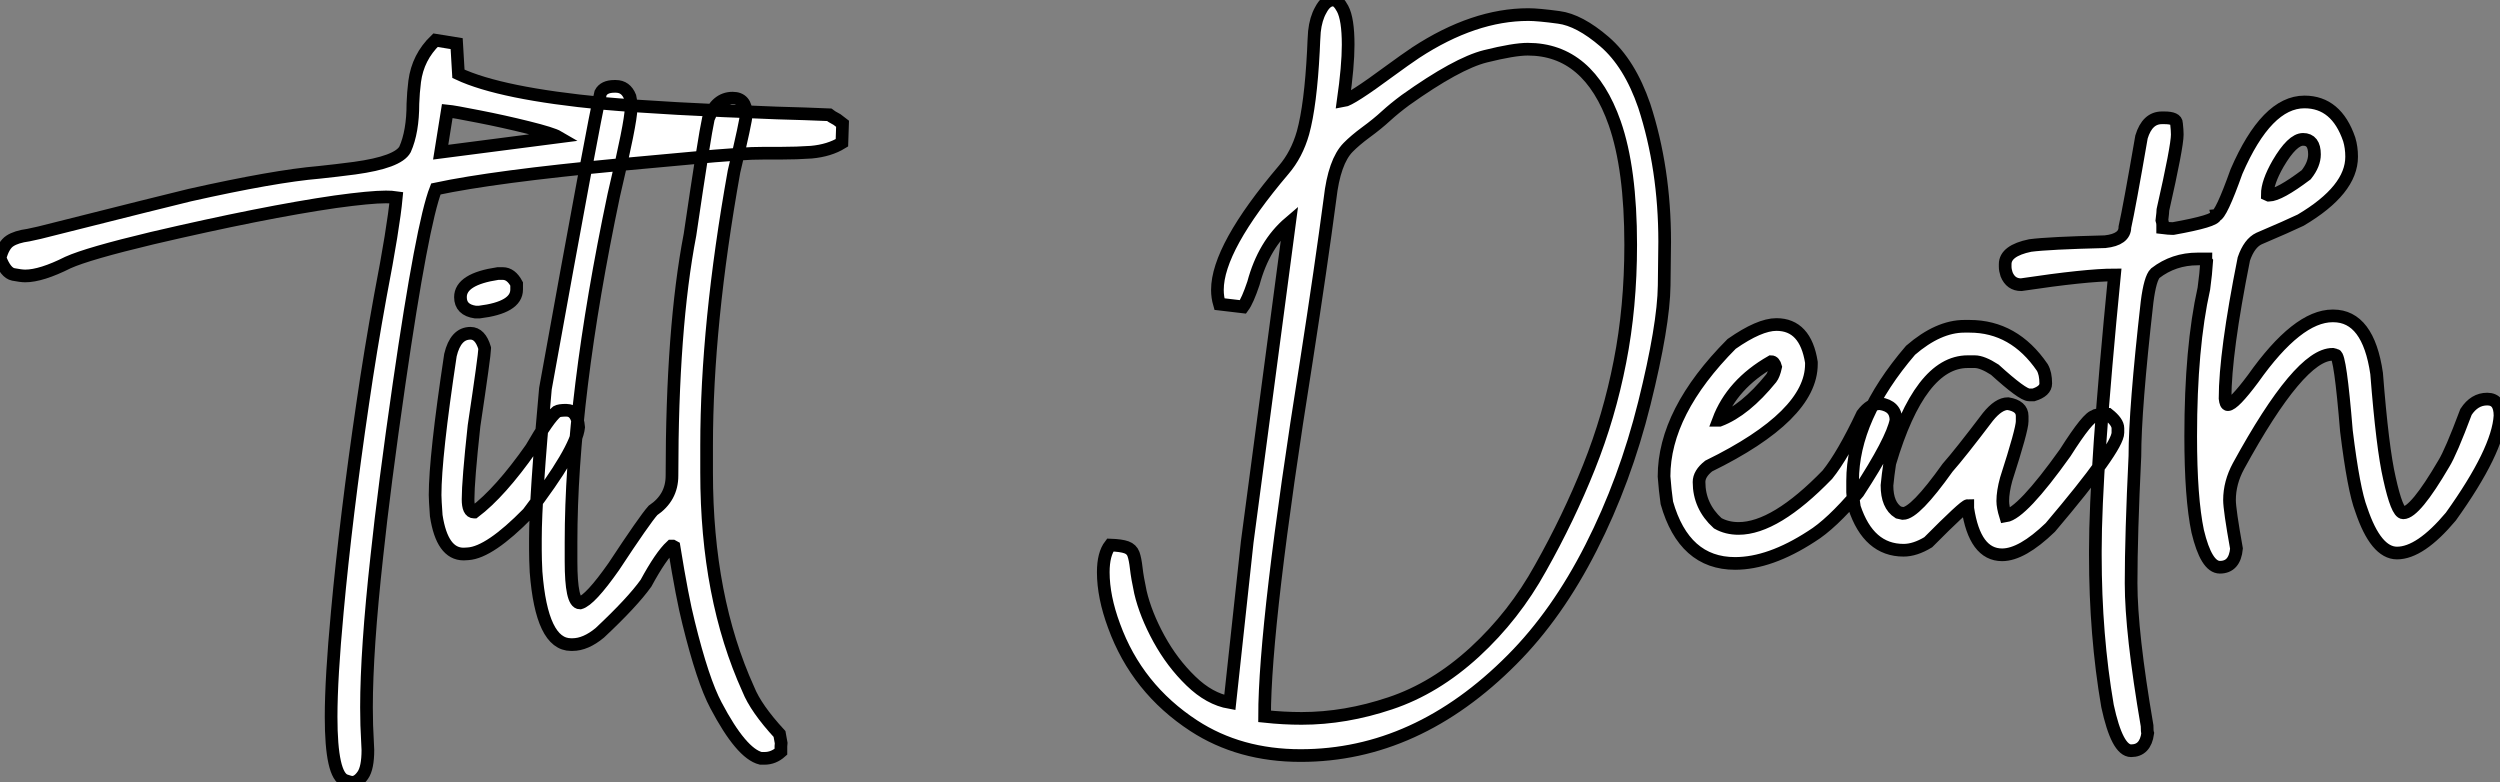
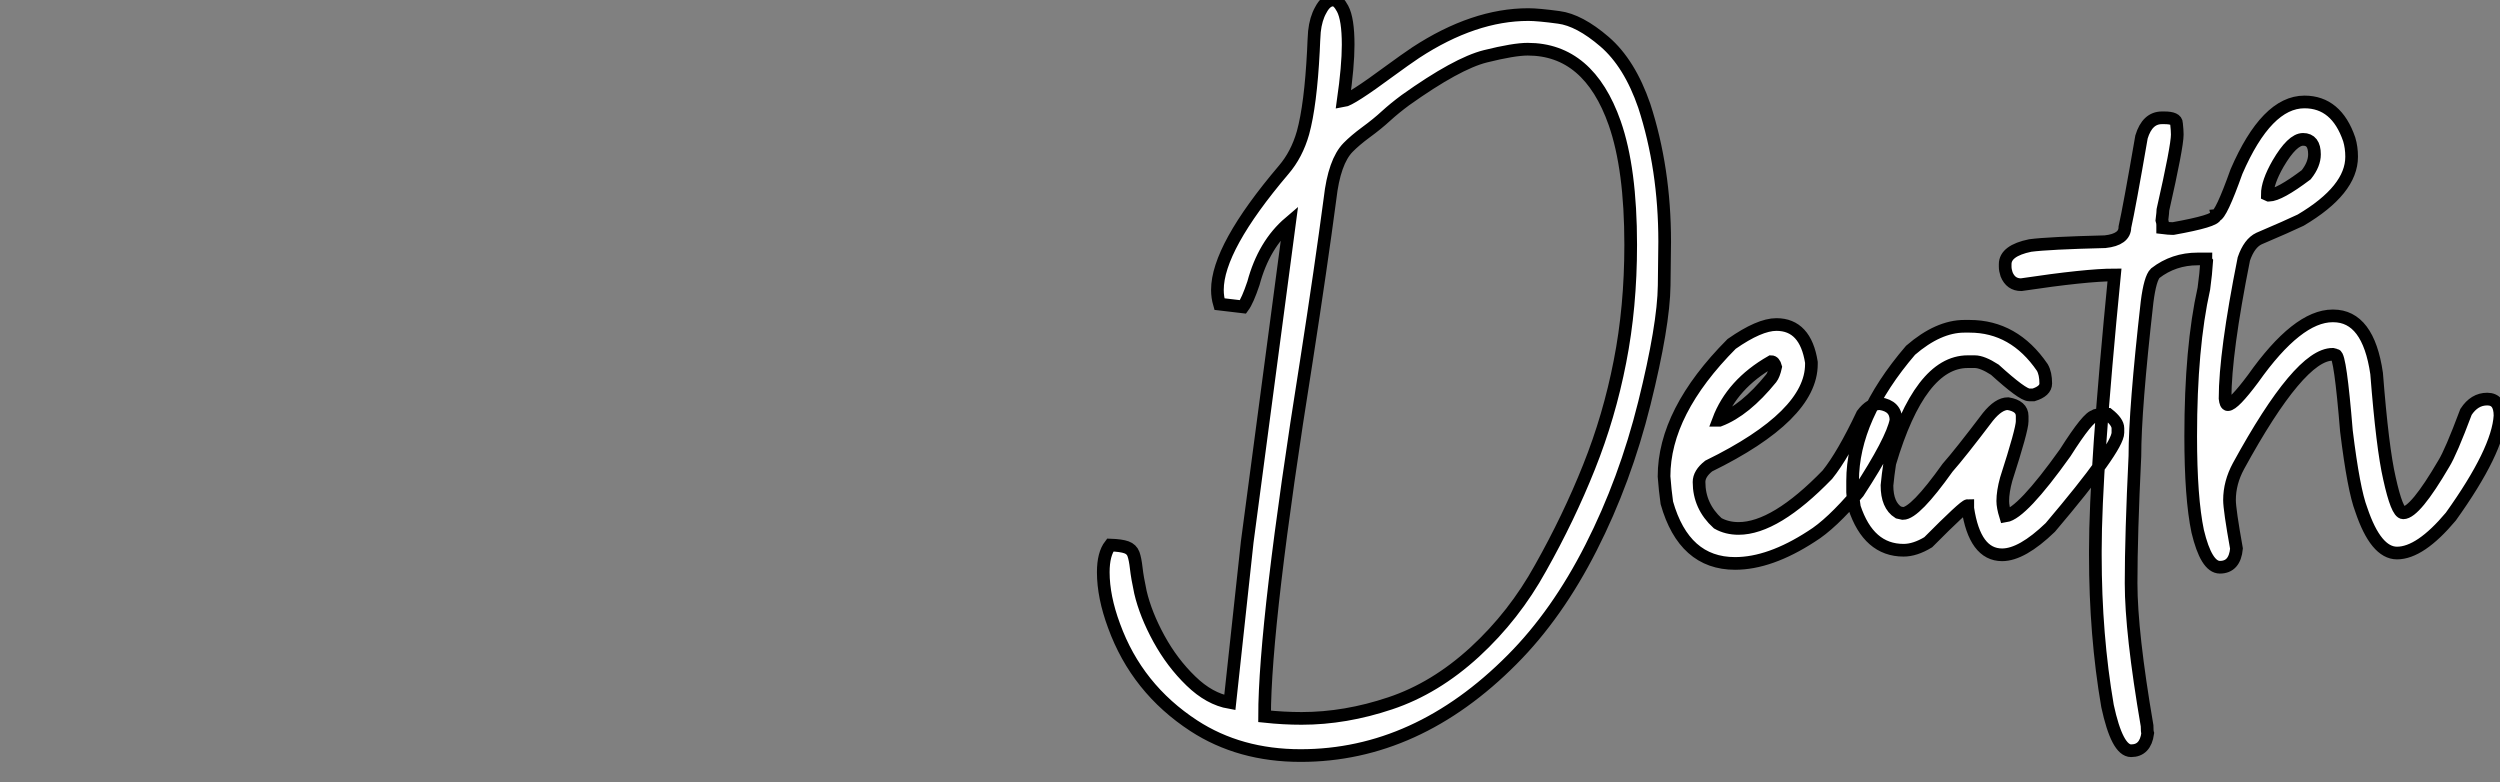
<svg xmlns="http://www.w3.org/2000/svg" viewBox="2.19 -43.42 197.14 61.69">
  <rect x="2.19" y="-43.42" width="197.14" height="61.69" fill="#808080" stroke="none" />
-   <path d="M29.97 18.27L29.97 18.27Q29.80 18.27 29.42 18.13L29.42 18.13Q28.30 17.75 28.30 13.10L28.30 13.10Q28.30 10.06 28.79 4.81L28.79 4.81Q29.48-2.71 30.79-11.59L30.79-11.59Q31.39-15.72 32.18-20.07L32.18-20.07Q33.22-25.48 33.44-27.84L33.44-27.84Q33.11-27.89 32.62-27.89L32.62-27.89Q31.39-27.89 28.63-27.51L28.63-27.51Q22.97-26.69 14.19-24.64L14.19-24.64Q9.13-23.43 7.55-22.72L7.55-22.72Q5.44-21.66 4.18-21.66L4.18-21.66Q3.86-21.66 3.24-21.78Q2.63-21.90 2.19-23.08L2.19-23.08Q2.46-24.09 2.97-24.42Q3.47-24.75 4.43-24.88L4.43-24.88L5.30-25.07Q15.50-27.64 17.14-28.03L17.14-28.03Q23.82-29.53 27.37-29.83L27.37-29.83Q28.71-29.97 30.16-30.16L30.16-30.16Q33.58-30.63 34.13-31.64L34.13-31.64Q34.75-33.03 34.75-35.25L34.75-35.25Q34.78-36.12 34.89-37.00L34.89-37.00Q35.14-38.91 36.53-40.25L36.53-40.25L38.20-39.98L38.34-37.60Q41.67-36.04 49.74-35.27L49.74-35.27Q54.55-34.84 63.46-34.51L63.46-34.51Q65.76-34.45 67.57-34.37L67.57-34.37Q67.70-34.26 68.20-33.99L68.20-33.99L68.63-33.66L68.58-32.16Q67.59-31.55 66.17-31.42L66.17-31.42Q65.02-31.34 63.79-31.34L63.79-31.34L62.48-31.34Q61.47-31.34 60.53-31.27Q59.58-31.20 58.52-31.12L58.52-31.12L51.00-30.43Q41.15-29.50 36.56-28.52L36.56-28.52Q35.49-25.79 33.66-13.15L33.66-13.15Q32.48-4.98 31.91 0.41L31.91 0.41Q31.09 7.85 31.09 12.36L31.09 12.36Q31.09 13.81 31.17 15.07L31.17 15.07L31.20 15.72Q31.20 17.14 30.80 17.71Q30.41 18.27 29.97 18.27ZM37.46-34.67L36.94-31.42L46.21-32.62Q45.75-32.89 43.82-33.37Q41.89-33.85 39.94-34.23Q37.98-34.62 37.46-34.67L37.46-34.67ZM41.45-21.85L41.84-21.85Q42.49-21.85 42.93-21.03L42.93-21.03L42.93-20.59Q42.93-19.17 39.98-18.81L39.98-18.81L39.68-18.81Q38.50-18.98 38.50-19.99L38.50-19.99Q38.50-21.41 41.45-21.85L41.45-21.85ZM39.10 0.25L38.75 0.27Q37.05 0.27 36.59-2.76L36.59-2.76Q36.50-4.02 36.50-4.38L36.50-4.38Q36.50-7.41 37.71-15.42L37.71-15.42Q38.12-17.14 39.29-17.14L39.29-17.14Q40.06-17.14 40.41-15.97L40.41-15.97L40.41-15.94Q40.41-15.45 39.57-9.84L39.57-9.84Q39.10-5.50 39.10-4.05L39.10-4.05Q39.10-3.04 39.57-3.04L39.57-3.04L39.59-3.04Q41.64-4.59 44.08-8.07L44.08-8.07Q45.45-10.45 46.10-10.96L46.10-10.96Q46.29-11.07 46.84-11.07L46.84-11.07Q47.71-11.07 47.82-9.73L47.82-9.73Q47.63-7.93 43.83-2.95L43.83-2.95Q40.80 0.14 39.10 0.25L39.10 0.25ZM50.64-36.61L50.64-36.61L50.75-36.61Q51.54-36.61 51.87-35.79L51.87-35.79Q51.95-35.44 51.95-35.19L51.95-35.19L51.95-34.84Q51.95-33.80 50.59-28.03L50.59-28.03Q47.22-12.03 47.22-0.66L47.22-0.66L47.22 0.85Q47.22 4.13 47.93 4.13L47.93 4.13Q48.73 3.91 50.59 1.26L50.59 1.26Q53.02-2.43 53.68-3.17L53.68-3.17Q55.18-4.18 55.18-5.91L55.18-5.91Q55.18-17.53 56.60-24.91L56.60-24.91Q57.75-32.73 58.05-34.07L58.05-34.07Q58.68-35.68 59.96-35.68L59.96-35.68Q61.03-35.68 61.03-34.43L61.03-34.43L61.03-34.37Q61.03-33.93 60.07-29.89L60.07-29.89Q57.91-17.83 57.91-8.29L57.91-8.29L57.91-6.15Q57.91 3.69 61.20 10.94L61.20 10.94Q61.80 12.44 63.66 14.46L63.66 14.46L63.79 15.18L63.77 15.42L63.77 15.86Q63.19 16.38 62.48 16.38L62.48 16.38L62.18 16.38Q60.65 16.00 58.65 12.20L58.65 12.20Q57.61 10.25 56.49 5.69L56.49 5.69Q56 3.77 55.34-0.30L55.34-0.30L55.23-0.36L55.13-0.36Q54.30 0.41 53.13 2.57L53.13 2.57Q52.06 4.07 49.49 6.48L49.49 6.48Q48.37 7.41 47.33 7.41L47.33 7.41L47.22 7.41Q44.90 7.41 44.46 1.67L44.46 1.67Q44.41 0.68 44.41-0.05L44.41-0.05L44.41-0.93Q44.41-4.18 45.20-12.77L45.20-12.77Q49.03-33.99 49.55-36.09L49.55-36.09Q49.82-36.61 50.64-36.61Z" fill="white" stroke="black" transform="scale(1,1)" />
  <path d="M104.75 16.16L104.75 16.16Q99.94 16.16 96.33 13.81L96.33 13.81Q91.84 10.88 90.04 5.93L90.04 5.93Q89.19 3.64 89.19 1.70L89.19 1.70Q89.19 0.27 89.74-0.44L89.74-0.44Q90.61-0.41 91.02-0.26Q91.43-0.11 91.57 0.27Q91.71 0.66 91.79 1.38Q91.87 2.11 92.12 3.28L92.12 3.28Q92.53 5.03 93.58 6.95Q94.63 8.86 96.10 10.28Q97.56 11.70 99.17 11.98L99.17 11.98L100.54-0.68L103.88-25.87Q101.85-24.14 101.03-21.08L101.03-21.08Q100.57-19.71 100.21-19.22L100.21-19.22L98.35-19.44Q98.19-19.99 98.19-20.56L98.19-20.56Q98.19-23.87 103.41-30.02L103.41-30.02Q104.45-31.23 104.94-32.95L104.94-32.95Q105.54-35.14 105.76-39.40L105.76-39.40Q105.79-40.22 105.84-40.93L105.84-40.93Q105.95-41.95 106.34-42.63L106.34-42.63Q106.75-43.42 107.32-43.42L107.32-43.42Q107.70-43.42 108.06-42.74L108.06-42.74Q108.50-41.92 108.50-39.89L108.50-39.89Q108.50-38.20 108.11-35.46L108.11-35.46Q108.71-35.55 111.78-37.82L111.78-37.82Q113.01-38.72 113.83-39.27L113.83-39.27Q118.42-42.27 122.71-42.27L122.71-42.27Q123.48-42.27 125.11-42.05Q126.73-41.84 128.72-40.13Q130.70-38.42 131.85-35.08L131.85-35.08Q133.46-30.13 133.46-24.36L133.46-24.36Q133.46-24.09 133.42-20.92Q133.38-17.75 131.86-11.63Q130.34-5.52 127.66-0.25Q124.98 5.03 121.43 8.59L121.43 8.59Q113.91 16.16 104.75 16.16ZM104.83 13.23L104.83 13.23Q108.28 13.23 111.82 12.04Q115.36 10.86 118.48 8.00Q121.59 5.14 123.67 1.37L123.67 1.37Q125.89-2.57 127.49-6.58Q129.09-10.58 129.93-14.89Q130.78-19.20 130.78-24.12L130.78-24.12Q130.78-30.11 129.52-33.71L129.52-33.71Q127.47-39.54 122.66-39.54L122.66-39.54Q121.57-39.54 119.32-38.98Q117.08-38.42 113.01-35.52L113.01-35.52Q112.16-34.89 111.49-34.28Q110.82-33.66 109.89-32.98L109.89-32.98Q109.04-32.35 108.50-31.80L108.50-31.80Q107.40-30.68 107.07-27.75L107.07-27.75Q106.36-22.39 105.21-14.98L105.21-14.98Q101.91 5.74 101.91 13.07L101.91 13.07Q103.41 13.23 104.83 13.23ZM139.01 1.01L139.01 1.01Q134.99 1.01 133.63-3.77L133.63-3.77Q133.49-4.76 133.41-5.85L133.41-5.85Q133.41-10.94 138.74-16.30L138.74-16.30Q140.93-17.83 142.27-17.83L142.27-17.83Q144.56-17.83 145.03-14.85L145.03-14.85L145.03-14.71Q145.03-10.64 136.93-6.67L136.93-6.67Q136.17-6.07 136.17-5.41L136.17-5.41Q136.17-3.50 137.64-2.16L137.64-2.16Q138.36-1.75 139.29-1.75L139.29-1.75Q142.18-1.75 146.29-5.99L146.29-5.99Q147.52-7.52 149.05-10.75L149.05-10.75Q149.68-11.59 150.44-11.59L150.44-11.59Q151.70-11.40 151.70-10.28L151.70-10.28Q151.40-8.70 148.72-4.59L148.72-4.59Q146.59-2.08 145.03-1.12L145.03-1.12Q141.75 1.01 139.01 1.01ZM137.70-10.28L137.78-10.28Q139.80-11.05 141.86-13.59L141.86-13.59Q142.07-13.86 142.21-14.49L142.21-14.49Q142.10-14.90 141.86-14.90L141.86-14.90Q138.77-13.13 137.70-10.28L137.70-10.28ZM160.07 0.33L160.07 0.33Q157.91 0.33 157.36-3.34L157.36-3.34L157.36-3.55Q157.11-3.55 154.24-0.66L154.24-0.66Q153.20-0.03 152.30-0.03L152.30-0.03Q149.54-0.03 148.42-3.42L148.42-3.42Q148.28-4.35 148.28-4.59L148.28-4.59L148.28-5.50Q148.28-10.47 152.85-15.80L152.85-15.80Q155.04-17.69 157.09-17.69L157.09-17.69L157.50-17.69Q161.02-17.69 163.24-14.44L163.24-14.44Q163.51-13.97 163.51-13.18L163.51-13.18Q163.51-12.58 162.55-12.28L162.55-12.28L162.20-12.28Q161.68-12.28 159.49-14.27L159.49-14.27Q158.51-14.90 157.91-14.90L157.91-14.90L157.36-14.90Q153.59-14.90 151.21-6.89L151.21-6.89Q151.07-5.99 150.99-5.14L150.99-5.14Q150.99-3.58 151.89-3.01L151.89-3.01L152.25-2.93Q153.20-2.93 155.77-6.54L155.77-6.54Q156.76-7.66 158.95-10.55L158.95-10.55Q159.79-11.59 160.53-11.59L160.53-11.59Q161.65-11.40 161.65-10.61L161.65-10.61L161.65-10.20Q161.65-9.54 160.39-5.63L160.39-5.63Q160.12-4.65 160.12-3.91L160.12-3.91Q160.12-3.45 160.34-2.73L160.34-2.73Q161.63-2.93 165.04-7.71L165.04-7.71Q166.88-10.61 167.39-10.61L167.39-10.61Q167.39-10.75 168.43-10.75L168.43-10.75Q169.20-10.14 169.20-9.65L169.20-9.65L169.20-9.30Q169.20-8.12 163.87-1.83L163.87-1.83Q161.63 0.33 160.07 0.33ZM183.91-35.38L183.91-35.38Q186.43-35.38 187.44-32.43L187.44-32.43Q187.63-31.80 187.63-31.06L187.63-31.06Q187.63-28.44 183.61-26.06L183.61-26.06Q182.63-25.59 180.33-24.61L180.33-24.61Q179.56-24.25 179.13-23.00L179.13-23.00Q177.65-15.59 177.65-12.00L177.65-12.00Q177.70-11.51 177.87-11.51L177.87-11.51Q178.33-11.51 179.86-13.56L179.86-13.56Q183.36-18.51 186.13-18.51L186.13-18.51L186.18-18.51Q188.94-18.51 189.60-13.97L189.60-13.97Q190.06-8.09 190.61-5.71L190.61-5.71Q191.21-2.98 191.70-2.98L191.70-2.98Q192.63-2.98 194.90-6.86L194.90-6.86Q195.45-7.74 196.65-10.94L196.65-10.94Q197.31-11.95 198.32-11.95L198.32-11.95Q199.33-11.95 199.33-10.64L199.33-10.64Q199.17-7.88 195.45-2.68L195.45-2.68Q193.04 0.19 191.21 0.19L191.21 0.19Q189.54 0.19 188.39-3.23L188.39-3.23Q187.79-4.79 187.22-9.43L187.22-9.43Q186.73-15.42 186.37-15.42L186.37-15.42L186.13-15.48Q183.53-15.48 178.71-6.67L178.71-6.67Q178.00-5.36 178.00-3.99L178.00-3.99Q178.00-3.23 178.55-0.16L178.55-0.16Q178.41 1.31 177.24 1.31L177.24 1.31Q176.17 1.31 175.49-1.53L175.49-1.53Q174.94-4.16 174.94-9.02L174.94-9.02Q174.94-16.02 175.98-20.67L175.98-20.67Q176.14-21.85 176.20-22.80L176.20-22.80Q176.14-22.89 176.14-23.00L176.14-23.00L175.49-23.00Q173.60-23.00 172.15-21.88L172.15-21.88Q171.74-21.49 171.50-19.61L171.50-19.61Q170.54-11.13 170.54-7.46L170.54-7.46Q170.24-1.26 170.24 2.57L170.24 2.57Q170.24 6.45 171.50 13.81L171.50 13.81Q171.50 14.25 171.55 14.41L171.55 14.41Q171.36 15.78 170.24 15.78L170.24 15.78Q169.14 15.78 168.38 12.25L168.38 12.25Q167.42 6.67 167.42 0.36L167.42 0.36L167.42 0Q167.42-6.40 168.93-21.74L168.93-21.74Q166.71-21.74 161.57-20.97L161.57-20.97Q160.75-20.97 160.42-21.79L160.42-21.79Q160.31-22.12 160.31-22.39L160.31-22.39L160.31-22.59Q160.31-23.65 162.28-24.06L162.28-24.06Q163.73-24.25 168.19-24.36L168.19-24.36Q169.75-24.53 169.75-25.51L169.75-25.51Q170.10-27.07 171.06-32.62L171.06-32.62Q171.52-34.13 172.67-34.13L172.67-34.13L172.86-34.13Q173.82-34.13 173.82-33.69L173.82-33.69Q173.88-33.14 173.88-32.81L173.88-32.81Q173.88-31.86 172.75-26.88L172.75-26.88Q172.75-26.71 172.67-26.06L172.67-26.06Q172.73-25.87 172.73-25.68L172.73-25.68L172.73-25.46Q173.22-25.40 173.46-25.40L173.46-25.40L173.57-25.40Q176.91-26.00 176.91-26.41L176.91-26.41Q177.32-26.44 178.55-29.89L178.55-29.89Q180.93-35.38 183.91-35.38ZM180.98-28.08L180.98-28.08L181.09-28.03L181.12-28.03Q181.91-28.03 184.05-29.64L184.05-29.64Q184.70-30.46 184.70-31.25L184.70-31.25Q184.70-32.43 183.80-32.43L183.80-32.43Q182.95-32.43 181.83-30.52L181.83-30.52Q180.98-29.04 180.98-28.08Z" fill="white" stroke="black" transform="scale(1,1)" />
</svg>